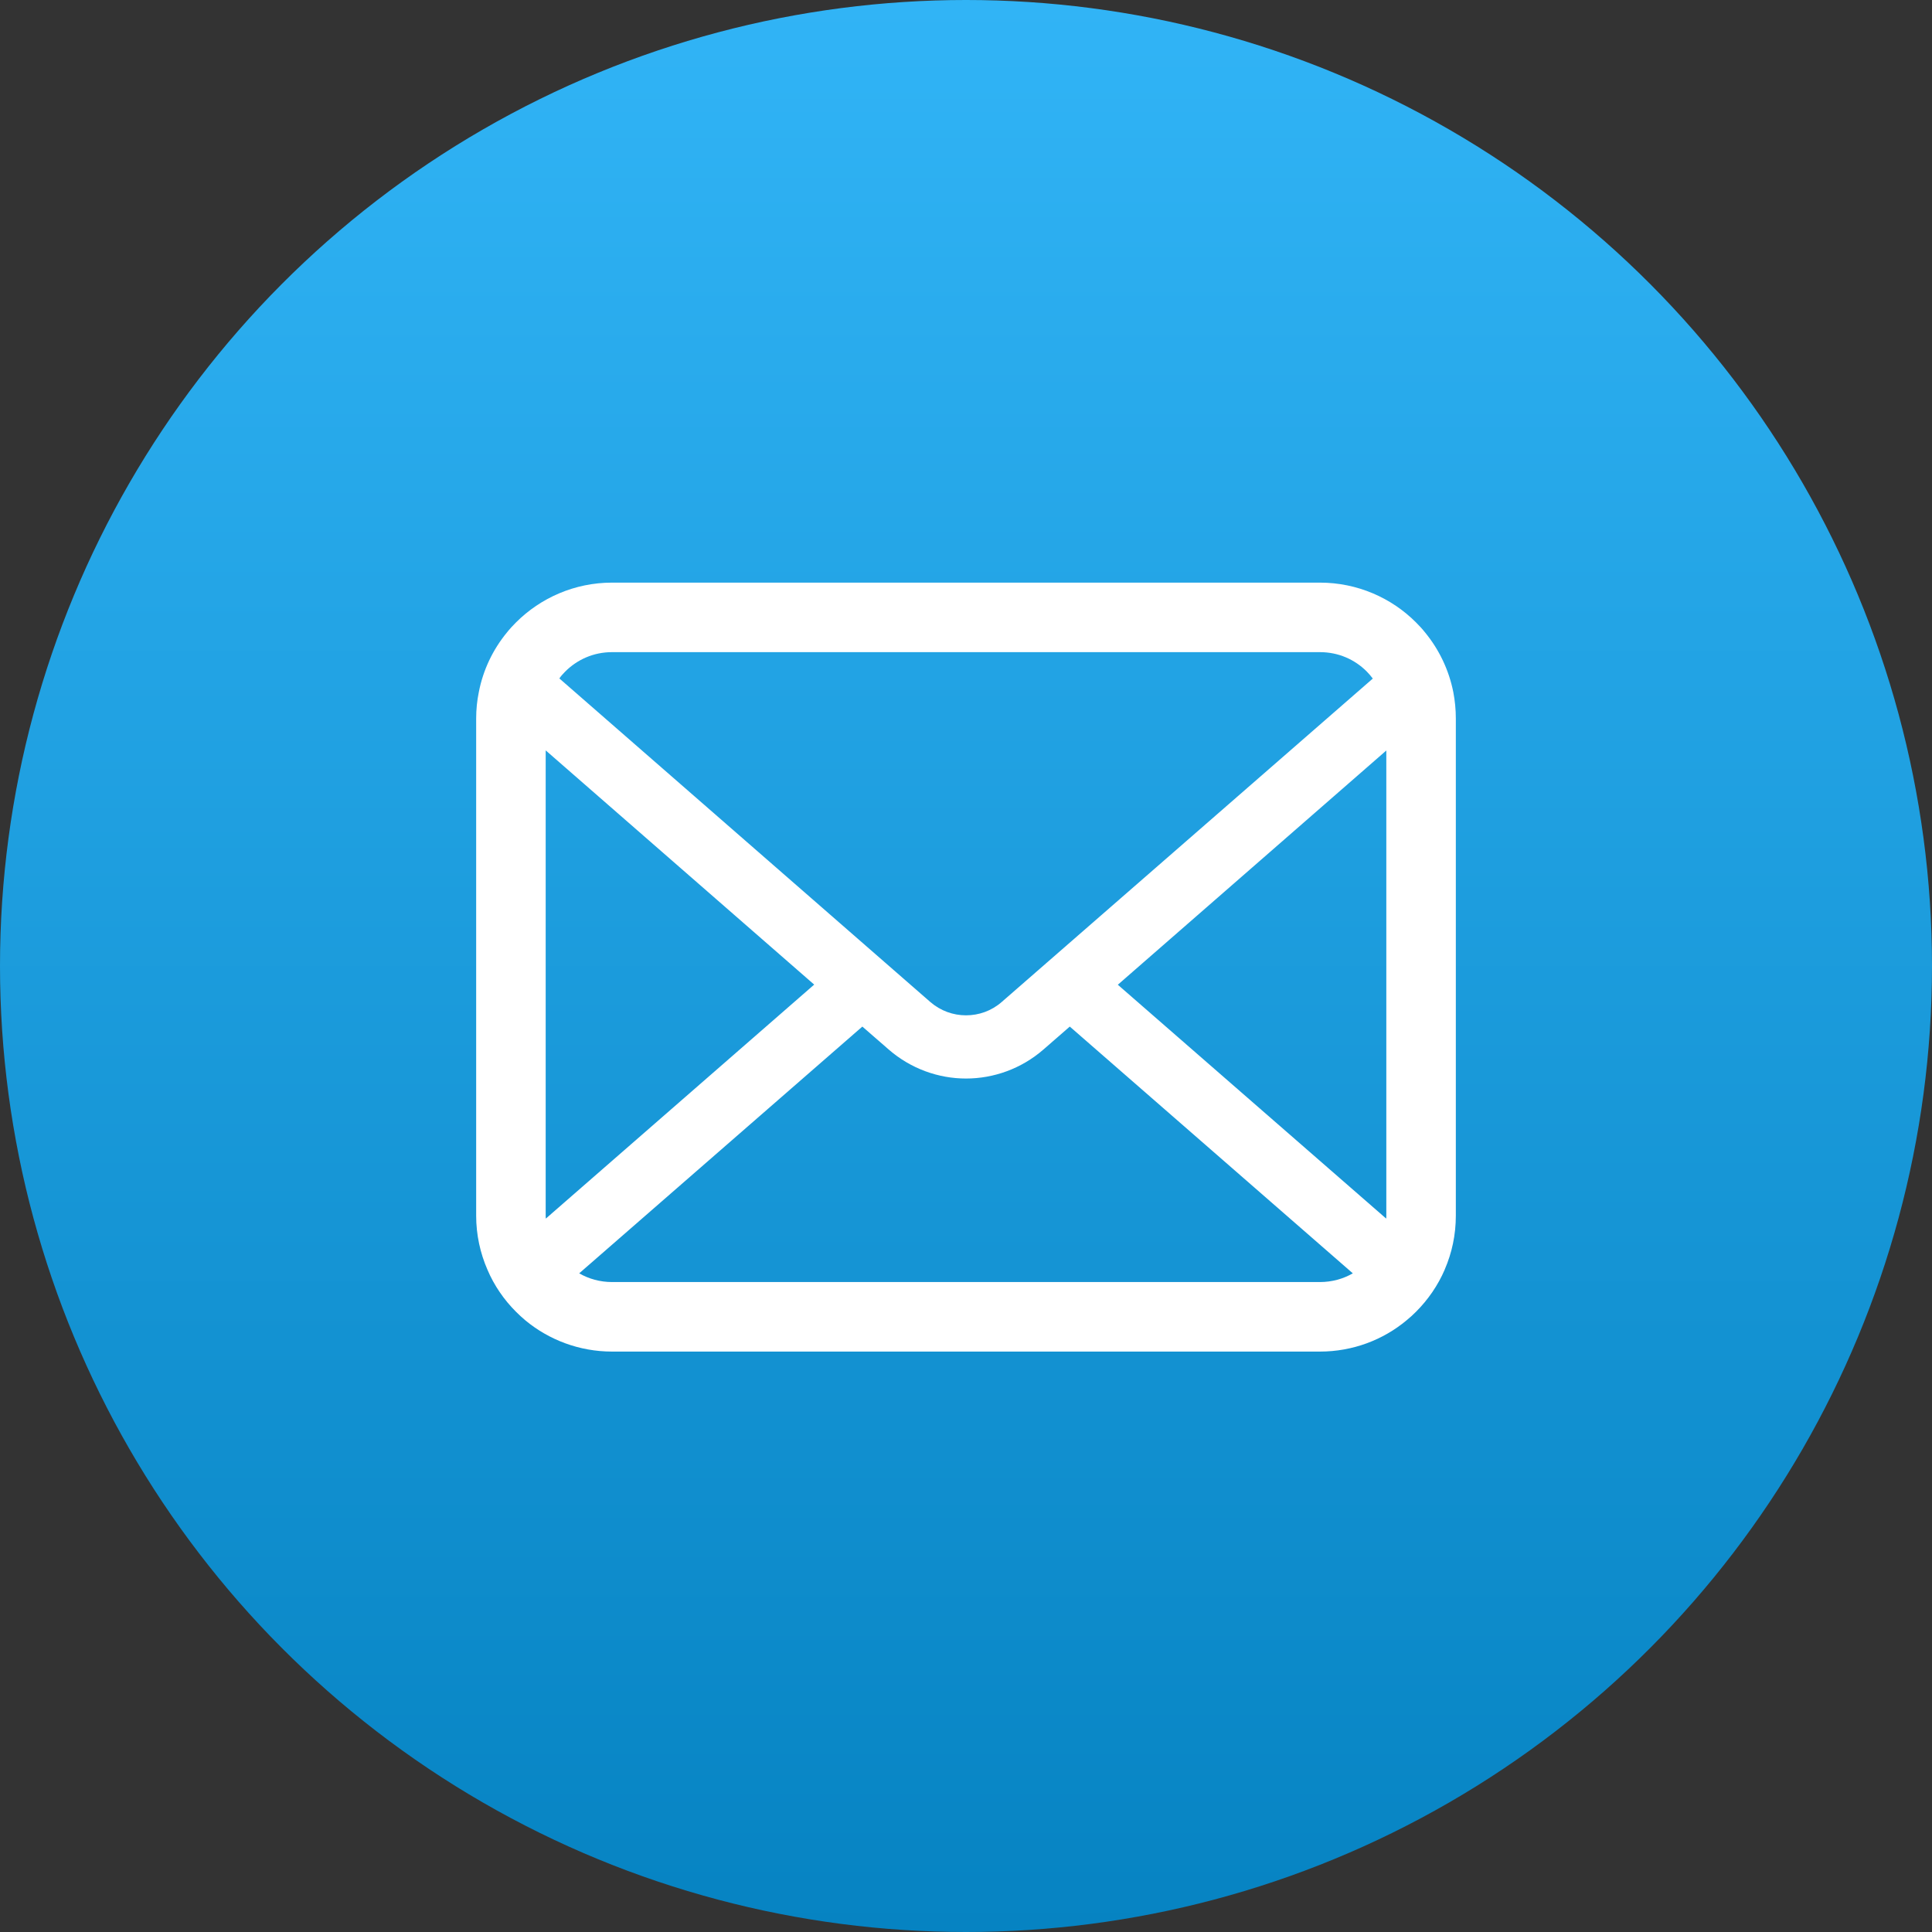
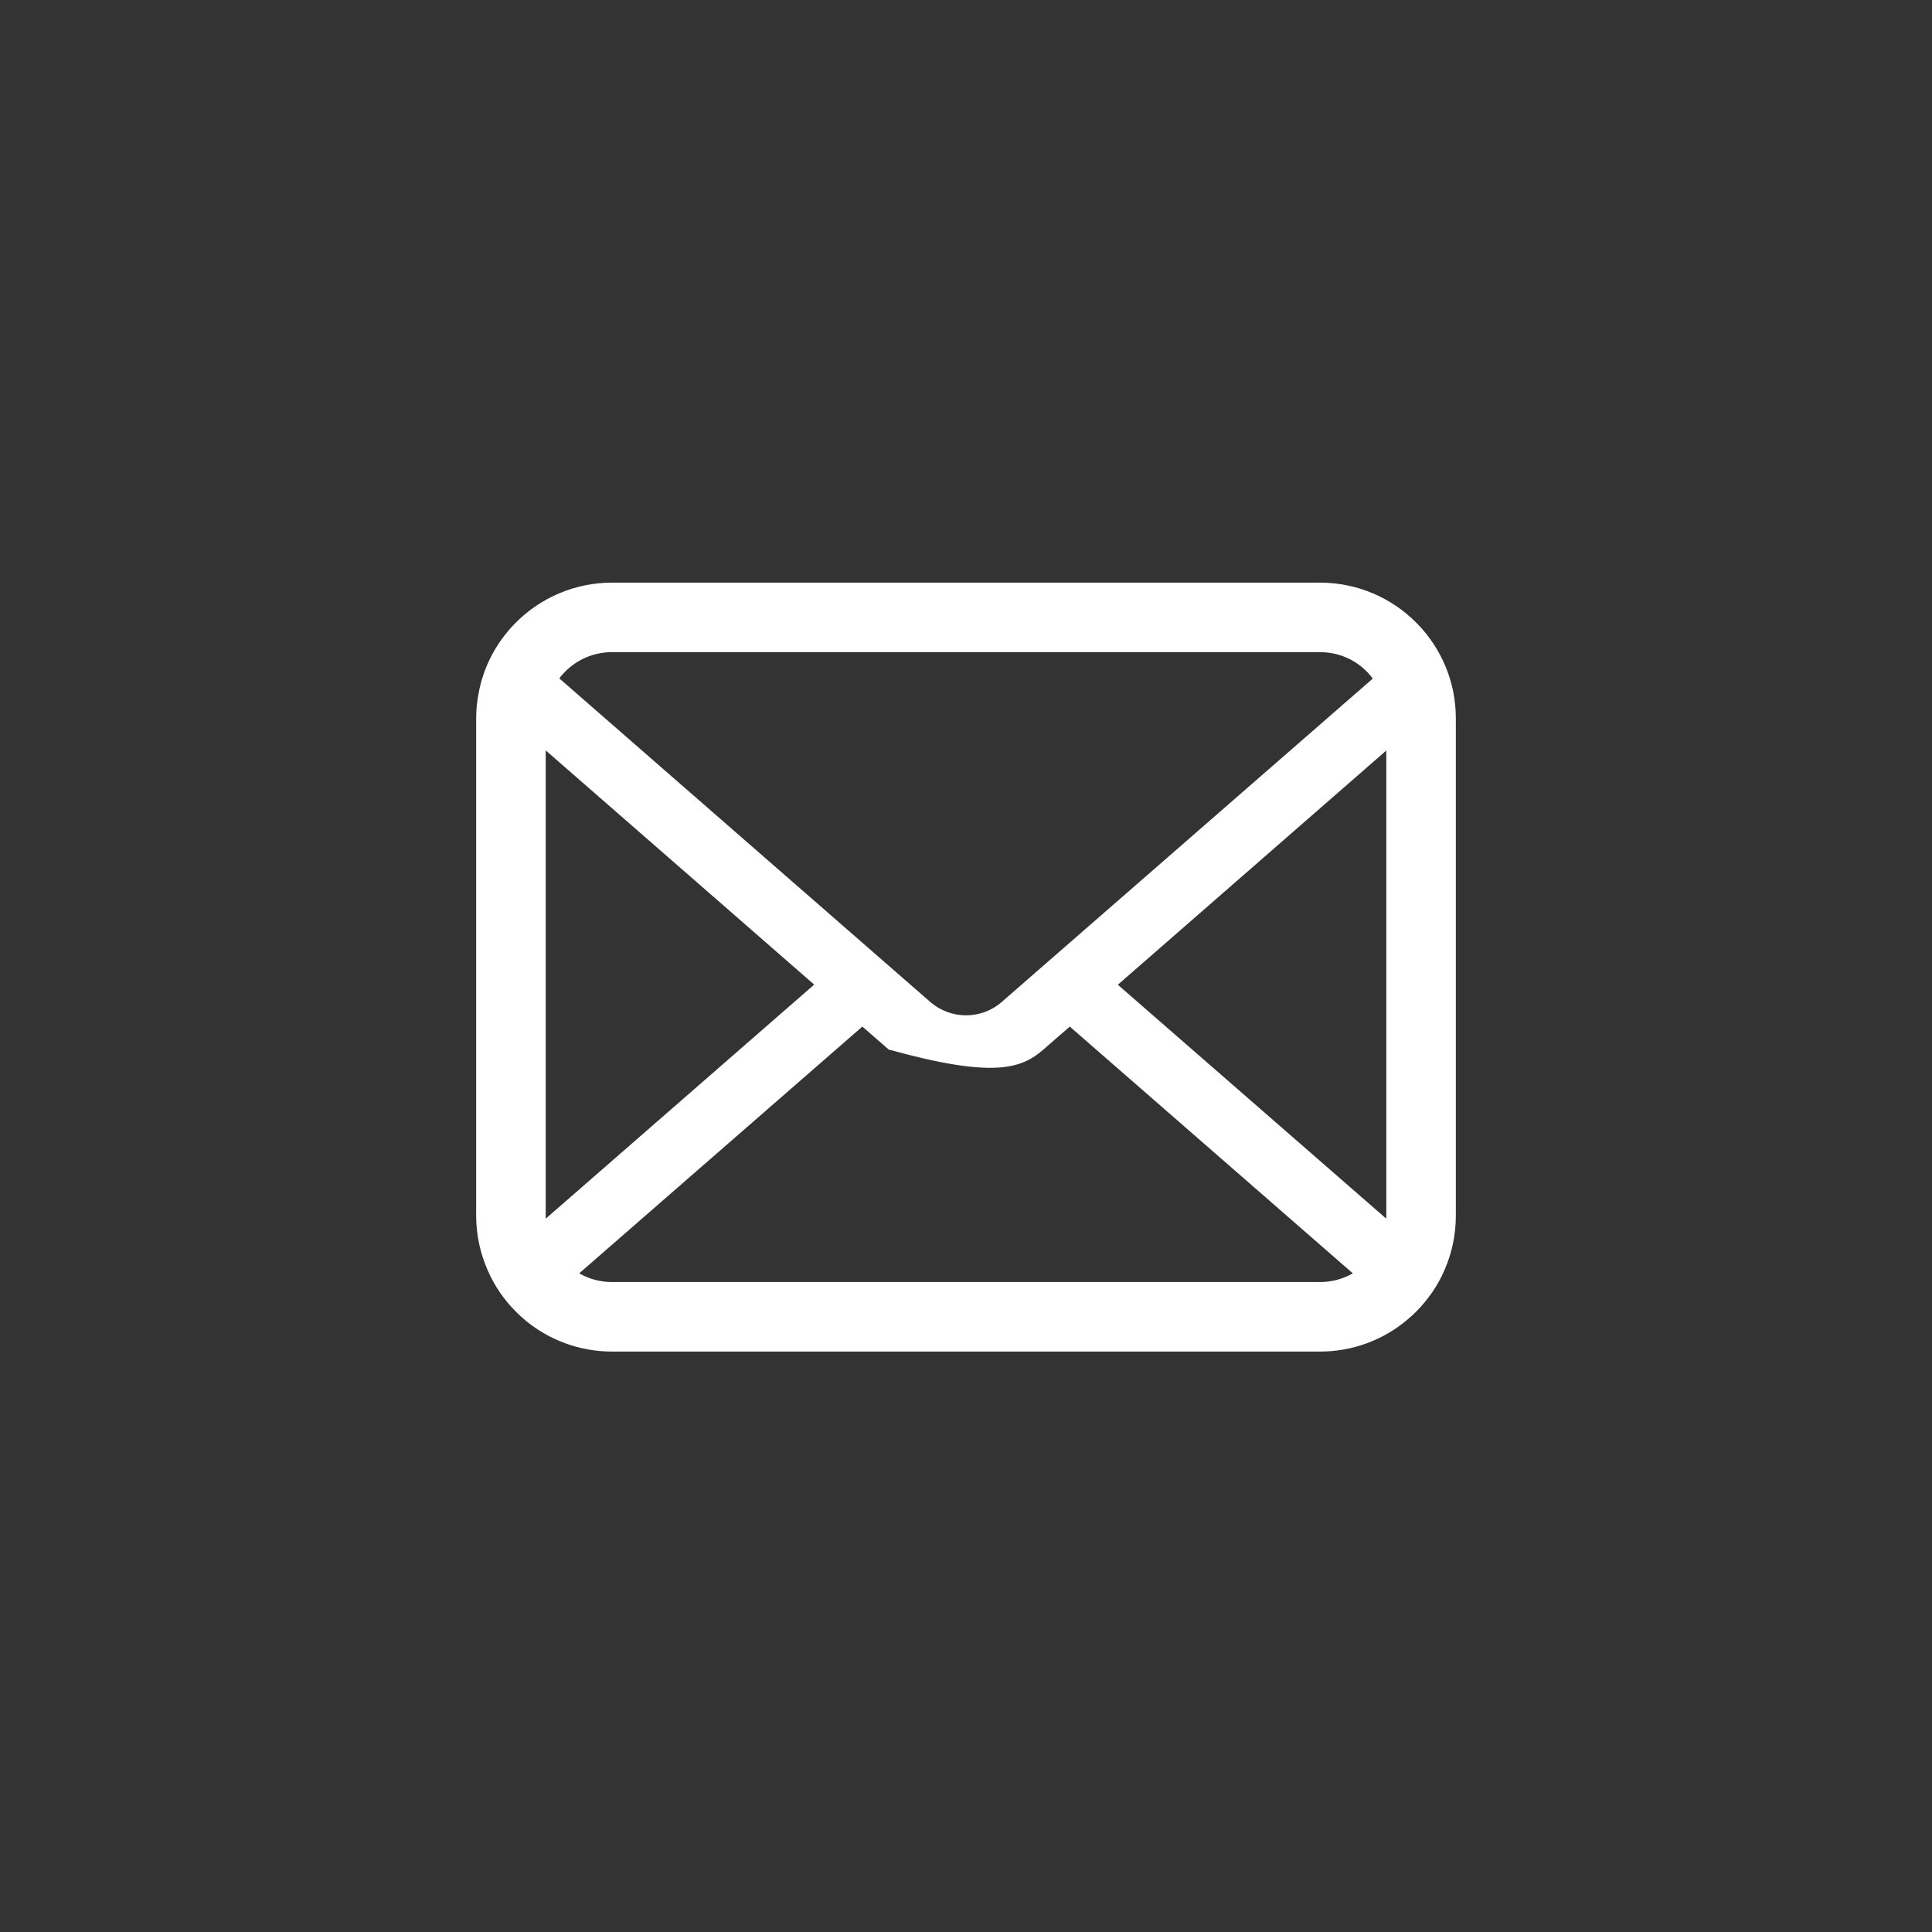
<svg xmlns="http://www.w3.org/2000/svg" width="1343" height="1343" viewBox="0 0 1343 1343" fill="none">
  <rect x="0" y="0" width="1343" height="1343" fill="#333333" stroke="none" />
-   <circle cx="671.5" cy="671.5" r="671.5" fill="url(#paint0_linear_217_9)" />
-   <path d="M1010.24 481.098C1007.17 465.634 1000.32 451.484 990.741 439.794C988.722 437.246 986.613 434.965 984.326 432.684C967.361 415.635 943.55 405 917.538 405H425.464C399.451 405 375.725 415.635 358.68 432.684C356.399 434.965 354.29 437.246 352.265 439.794C342.685 451.482 335.828 465.634 332.843 481.098C331.617 487.066 331 493.234 331 499.469V845.068C331 858.326 333.812 871.071 338.826 882.58C343.477 893.567 350.335 903.508 358.679 911.843C360.794 913.953 362.894 915.892 365.186 917.821C381.527 931.354 402.621 939.528 425.464 939.528H917.538C940.388 939.528 961.574 931.354 977.821 917.735C980.106 915.892 982.217 913.953 984.326 911.843C992.666 903.508 999.523 893.567 1004.27 882.58V882.495C1009.28 870.986 1012 858.326 1012 845.069V499.469C1012 493.234 1011.39 487.066 1010.24 481.098ZM392.861 466.861C401.3 458.431 412.634 453.327 425.464 453.327H917.538C930.368 453.327 941.801 458.431 950.141 466.861C951.633 468.362 953.039 470.036 954.28 471.698L696.368 696.475C689.255 702.709 680.468 705.788 671.501 705.788C662.624 705.788 653.843 702.709 646.635 696.475L388.821 471.602C389.962 469.94 391.368 468.362 392.861 466.861ZM379.327 845.068V521.612L565.969 684.434L379.422 847.083C379.327 846.466 379.327 845.772 379.327 845.068ZM917.538 891.191H425.464C417.109 891.191 409.293 888.995 402.621 885.137L599.444 713.611L617.819 729.596C633.196 742.958 652.438 749.725 671.501 749.725C690.662 749.725 709.903 742.958 725.279 729.596L743.644 713.611L940.39 885.137C933.709 888.995 925.892 891.191 917.538 891.191ZM963.674 845.068C963.674 845.772 963.674 846.466 963.584 847.083L777.037 684.528L963.674 521.699V845.068Z" fill="white" />
+   <path d="M1010.24 481.098C1007.17 465.634 1000.32 451.484 990.741 439.794C988.722 437.246 986.613 434.965 984.326 432.684C967.361 415.635 943.55 405 917.538 405H425.464C399.451 405 375.725 415.635 358.68 432.684C356.399 434.965 354.29 437.246 352.265 439.794C342.685 451.482 335.828 465.634 332.843 481.098C331.617 487.066 331 493.234 331 499.469V845.068C331 858.326 333.812 871.071 338.826 882.58C343.477 893.567 350.335 903.508 358.679 911.843C360.794 913.953 362.894 915.892 365.186 917.821C381.527 931.354 402.621 939.528 425.464 939.528H917.538C940.388 939.528 961.574 931.354 977.821 917.735C980.106 915.892 982.217 913.953 984.326 911.843C992.666 903.508 999.523 893.567 1004.27 882.58V882.495C1009.28 870.986 1012 858.326 1012 845.069V499.469C1012 493.234 1011.39 487.066 1010.24 481.098ZM392.861 466.861C401.3 458.431 412.634 453.327 425.464 453.327H917.538C930.368 453.327 941.801 458.431 950.141 466.861C951.633 468.362 953.039 470.036 954.28 471.698L696.368 696.475C689.255 702.709 680.468 705.788 671.501 705.788C662.624 705.788 653.843 702.709 646.635 696.475L388.821 471.602C389.962 469.94 391.368 468.362 392.861 466.861ZM379.327 845.068V521.612L565.969 684.434L379.422 847.083C379.327 846.466 379.327 845.772 379.327 845.068ZM917.538 891.191H425.464C417.109 891.191 409.293 888.995 402.621 885.137L599.444 713.611L617.819 729.596C690.662 749.725 709.903 742.958 725.279 729.596L743.644 713.611L940.39 885.137C933.709 888.995 925.892 891.191 917.538 891.191ZM963.674 845.068C963.674 845.772 963.674 846.466 963.584 847.083L777.037 684.528L963.674 521.699V845.068Z" fill="white" />
  <defs>
    <linearGradient id="paint0_linear_217_9" x1="671.5" y1="0" x2="671.5" y2="1343" gradientUnits="userSpaceOnUse">
      <stop stop-color="#31B4F6" />
      <stop offset="1" stop-color="#0683C2" />
    </linearGradient>
  </defs>
</svg>